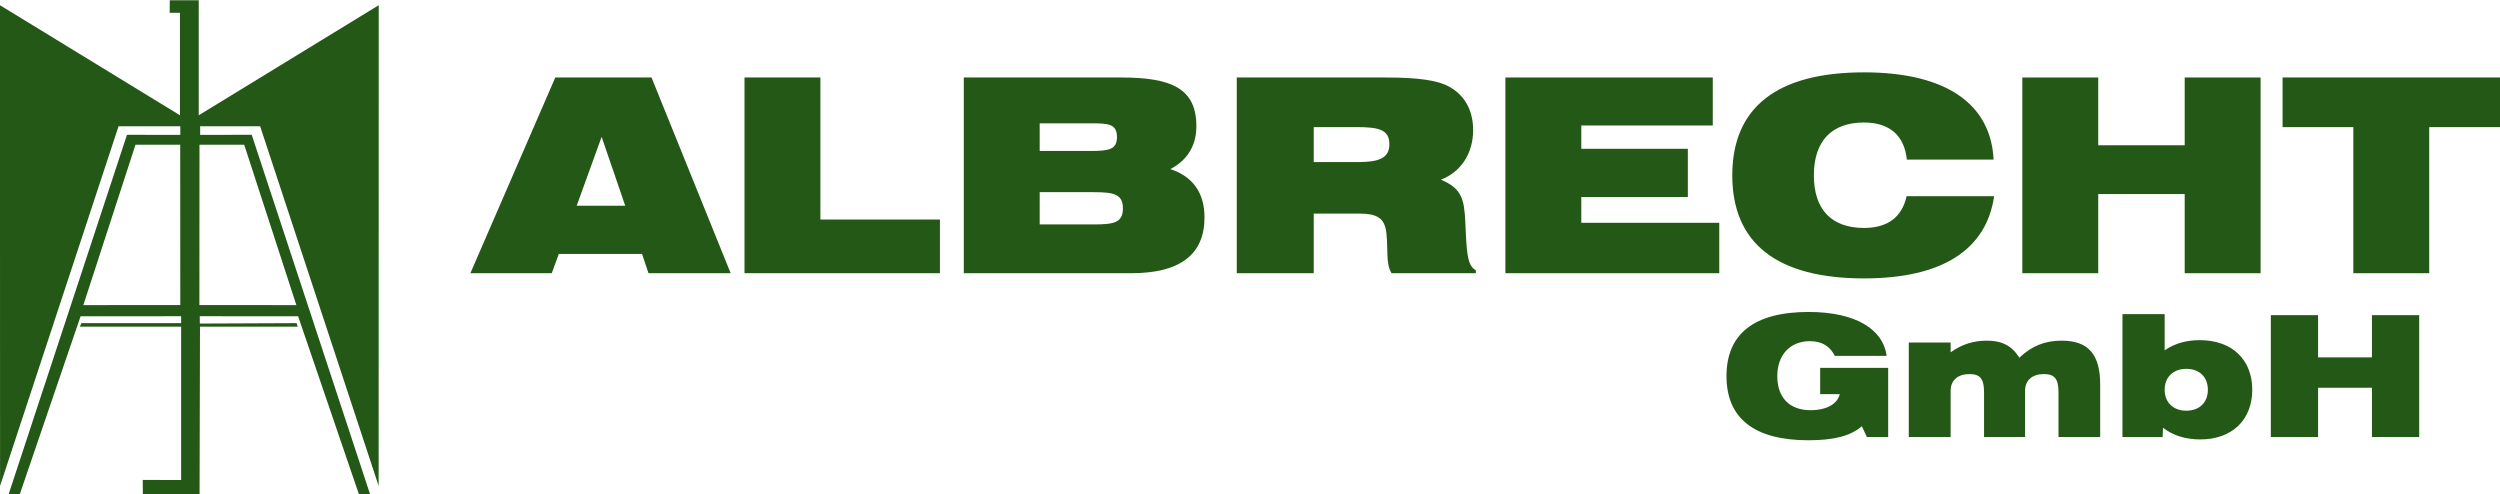
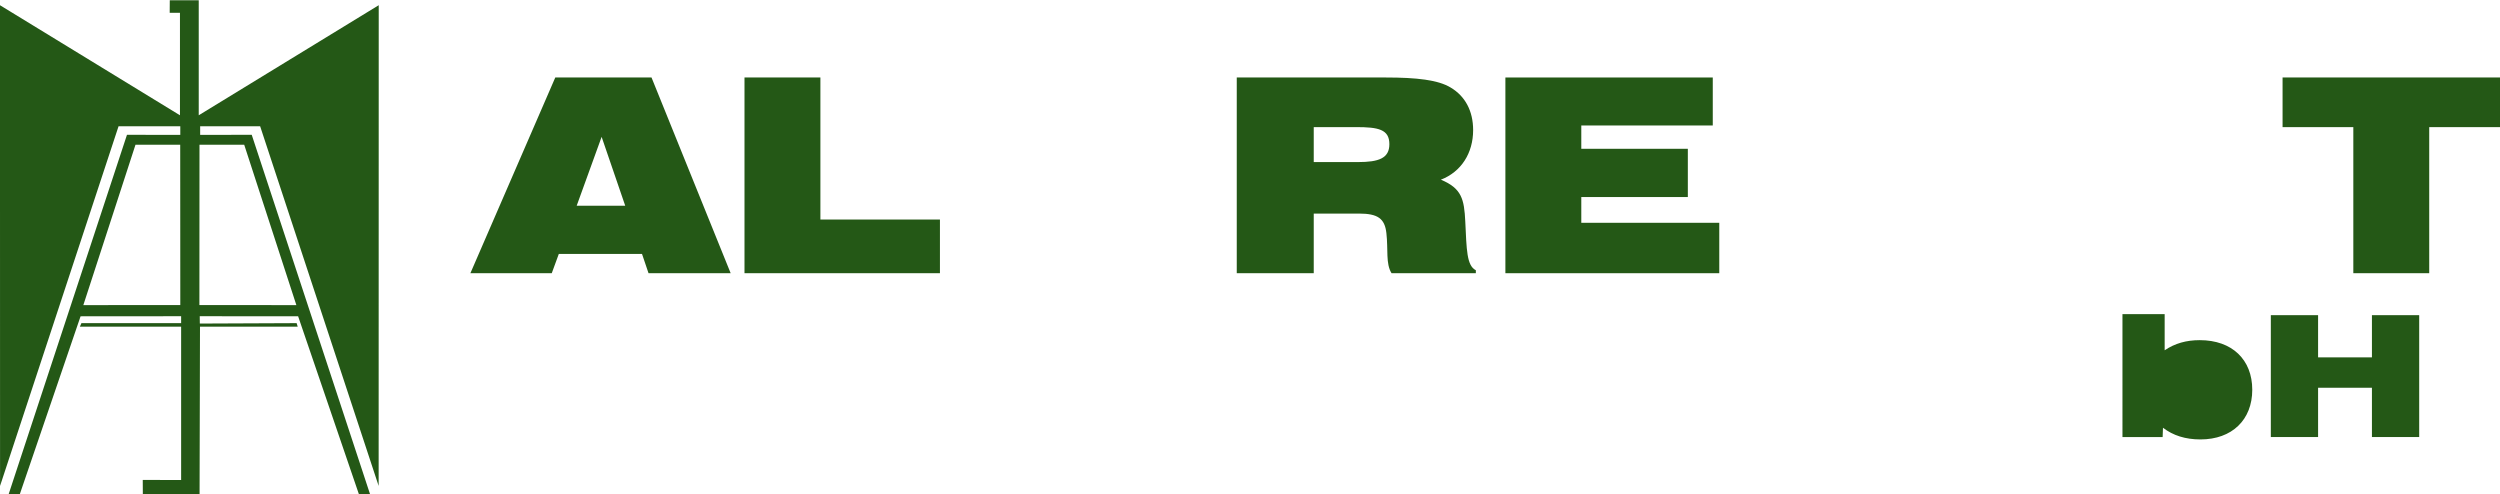
<svg xmlns="http://www.w3.org/2000/svg" xmlns:ns1="http://sodipodi.sourceforge.net/DTD/sodipodi-0.dtd" xmlns:ns2="http://www.inkscape.org/namespaces/inkscape" version="1.1" id="svg815" xml:space="preserve" width="1359.069" height="268.709" viewBox="0 0 1359.069 268.709" ns1:docname="albrechtlogo.svg" ns2:version="0.92.2 (5c3e80d, 2017-08-06)">
  <defs id="defs819" />
  <ns1:namedview pagecolor="#ffffff" bordercolor="#666666" borderopacity="1" objecttolerance="10" gridtolerance="10" guidetolerance="10" ns2:pageopacity="0" ns2:pageshadow="2" ns2:window-width="1920" ns2:window-height="1018" id="namedview817" showgrid="false" fit-margin-top="0" fit-margin-left="0" fit-margin-right="0" fit-margin-bottom="0" ns2:zoom="0.90817047" ns2:cx="613.42904" ns2:cy="27.663872" ns2:window-x="1276" ns2:window-y="109" ns2:window-maximized="1" ns2:current-layer="g823" />
  <g id="g823" ns2:groupmode="layer" ns2:label="albrechtlogo1 NEU" transform="matrix(1.333,0,0,-1.333,-69.897,637.895)">
    <path d="M 126.304,345.326 H 85.025 l 0.612,1.429 h 40.667 v 2.824 l -41.008,-0.034 -24.809,-72.622 -4.56,-0.034 48.29,146.674 21.746,-0.034 v 3.505 H 100.781 L 52.457,280.361 52.423,476.414 125.828,431.527 v 41.79 h -4.186 v 0.443 l 0.034,4.662 h 11.809 v -46.894 l 73.405,44.887 -0.034,-196.053 -48.324,146.674 h -24.468 v -3.505 l 21.031,0.034 48.29,-146.674 -4.56,0.034 -24.808,72.622 -40.123,0.034 0.034,-2.994 39.476,0.17 0.443,-1.429 h -39.851 l -0.17,-68.402 -23.141,-0.034 -0.034,5.921 15.655,-0.034 z M 125.93,419.514 h -18.241 l -21.269,-65.408 39.544,0.034 z m 7.861,0 h 18.241 l 21.269,-65.408 -39.544,0.034 z" style="fill:#245816;fill-opacity:1;fill-rule:evenodd;stroke:none" id="path959" ns2:connector-curvature="0" />
    <g id="g917" transform="matrix(1.525,0,0,1.525,-131.847,-242.591)">
      <path ns2:connector-curvature="0" id="path961" style="fill:#245816;fill-opacity:1;fill-rule:nonzero;stroke:none" d="m 246.635,399.81 h 21.76 l 1.884,5.147 h 22.255 l 1.741,-5.147 h 21.965 l -21.167,52.339 h -25.735 z m 28.429,18.05 6.668,18.414 6.308,-18.414 z" />
      <path ns2:connector-curvature="0" id="path963" style="fill:#245816;fill-opacity:1;fill-rule:nonzero;stroke:none" d="m 319.937,399.81 h 52.267 v 14.352 h -31.968 v 37.987 h -20.298 z" />
-       <path ns2:connector-curvature="0" id="path965" style="fill:#245816;fill-opacity:1;fill-rule:nonzero;stroke:none" d="M 420.7,452.149 H 378.582 V 399.81 h 44.801 c 13.048,0 19.573,5.002 19.573,14.934 0,6.524 -3.118,10.946 -9.135,12.903 4.567,2.393 6.959,6.306 6.959,11.453 0,10.004 -6.451,13.049 -20.081,13.049 z M 398.88,439.897 h 13.629 c 4.785,0 7.031,-0.145 7.031,-3.696 0,-3.335 -2.174,-3.697 -7.031,-3.697 H 398.88 Z m 0,-27.039 v 8.627 h 14.354 c 5.437,0 7.901,-0.507 7.901,-4.35 0,-3.915 -2.609,-4.277 -7.901,-4.277 z" />
      <path ns2:connector-curvature="0" id="path967" style="fill:#245816;fill-opacity:1;fill-rule:nonzero;stroke:none" d="m 472.169,429.531 v 9.352 h 11.308 c 5.944,0 8.917,-0.58 8.917,-4.567 0,-3.768 -2.828,-4.785 -8.409,-4.785 z m 19.283,22.618 H 451.581 V 399.81 h 20.588 v 15.948 h 12.105 c 5.002,0 6.888,-1.306 7.323,-5.219 0.507,-4.422 -0.217,-8.192 1.377,-10.729 h 22.544 v 0.797 c -2.464,1.232 -2.464,5.509 -2.826,13.048 -0.29,5.944 -0.942,8.845 -6.524,11.163 5.437,2.103 8.626,7.105 8.626,13.267 0,5.074 -2.102,9.062 -6.016,11.381 -3.333,2.031 -9.062,2.683 -17.325,2.683" />
      <path ns2:connector-curvature="0" id="path969" style="fill:#245816;fill-opacity:1;fill-rule:nonzero;stroke:none" d="m 523.421,399.81 h 57.196 v 13.482 h -36.898 v 6.888 h 28.49 v 12.903 h -28.49 v 6.234 h 35.159 v 12.832 h -55.457 z" />
-       <path ns2:connector-curvature="0" id="path971" style="fill:#245816;fill-opacity:1;fill-rule:nonzero;stroke:none" d="m 630.782,430.184 h 23.196 c -0.725,14.932 -12.758,23.342 -34.651,23.342 -23.342,0 -35.23,-9.424 -35.23,-27.547 0,-18.124 11.888,-27.559 35.23,-27.559 20.878,0 32.695,7.623 34.797,21.977 h -23.414 c -1.234,-5.654 -5.147,-8.482 -11.383,-8.482 -8.698,0 -13.41,4.93 -13.41,14.064 0,9.133 4.712,14.135 13.41,14.135 6.815,0 10.801,-3.478 11.455,-9.93" />
-       <path ns2:connector-curvature="0" id="path973" style="fill:#245816;fill-opacity:1;fill-rule:nonzero;stroke:none" d="m 661.662,399.81 h 20.298 v 21.168 h 23.124 V 399.81 h 20.298 v 52.339 h -20.298 v -18.124 h -23.124 v 18.124 h -20.298 z" />
      <path ns2:connector-curvature="0" id="path975" style="fill:#245816;fill-opacity:1;fill-rule:nonzero;stroke:none" d="m 750.177,399.81 h 20.298 v 39.072 h 18.992 v 13.267 h -58.211 v -13.267 h 18.921 z" />
-       <path ns2:connector-curvature="0" id="path977" style="fill:#245816;fill-opacity:1;fill-rule:nonzero;stroke:none" d="m 618.748,358.889 1.353,-2.889 h 5.687 v 18.506 h -18.189 v -7.04 h 5.236 c -0.587,-2.574 -3.477,-4.288 -7.808,-4.288 -5.598,0 -8.893,3.339 -8.893,9.117 0,5.734 3.477,9.344 8.712,9.344 3.205,0 5.372,-1.355 6.679,-3.928 h 13.857 c -0.947,7.133 -8.305,11.736 -20.898,11.736 -14.535,0 -21.937,-5.868 -21.937,-17.153 0,-11.283 7.402,-17.158 21.937,-17.158 6.498,0 11.149,1.045 14.263,3.754" />
-       <path ns2:connector-curvature="0" id="path979" style="fill:#245816;fill-opacity:1;fill-rule:nonzero;stroke:none" d="M 631.296,356 H 642.49 v 12.368 c 0,2.799 1.897,4.468 5.056,4.468 3.024,0 3.881,-1.489 3.881,-4.964 v -11.872 h 10.97 v 12.368 c 0,2.799 1.895,4.468 5.054,4.468 3.026,0 3.883,-1.489 3.883,-4.964 v -11.872 h 11.149 v 13.993 c 0,7.989 -3.024,11.781 -10.337,11.781 -4.468,0 -7.988,-1.446 -11.283,-4.56 -1.987,3.205 -4.651,4.56 -8.667,4.56 -3.656,0 -6.725,-0.995 -9.705,-3.116 v 2.619 h -11.194 z" />
-       <path ns2:connector-curvature="0" id="path981" style="fill:#245816;fill-opacity:1;fill-rule:nonzero;stroke:none" d="m 688.441,356 h 10.743 l 0.091,2.482 c 2.708,-2.076 6.004,-3.122 10.02,-3.122 8.441,0 13.857,5.243 13.857,13.278 0,8.08 -5.417,13.271 -14.039,13.271 -3.611,0 -6.634,-0.857 -9.388,-2.708 v 9.66 h -11.285 z m 11.285,12.638 c 0,3.431 2.348,5.598 5.778,5.598 3.476,0 5.777,-2.167 5.777,-5.598 0,-3.429 -2.301,-5.596 -5.777,-5.596 -3.43,0 -5.778,2.167 -5.778,5.596" />
+       <path ns2:connector-curvature="0" id="path981" style="fill:#245816;fill-opacity:1;fill-rule:nonzero;stroke:none" d="m 688.441,356 h 10.743 l 0.091,2.482 c 2.708,-2.076 6.004,-3.122 10.02,-3.122 8.441,0 13.857,5.243 13.857,13.278 0,8.08 -5.417,13.271 -14.039,13.271 -3.611,0 -6.634,-0.857 -9.388,-2.708 v 9.66 h -11.285 z m 11.285,12.638 " />
      <path ns2:connector-curvature="0" id="path983" style="fill:#245816;fill-opacity:1;fill-rule:nonzero;stroke:none" d="m 728.117,356 h 12.638 v 13.18 h 14.399 v -13.18 h 12.64 v 32.59 H 755.154 V 377.305 H 740.755 v 11.285 h -12.638 z" />
    </g>
  </g>
</svg>